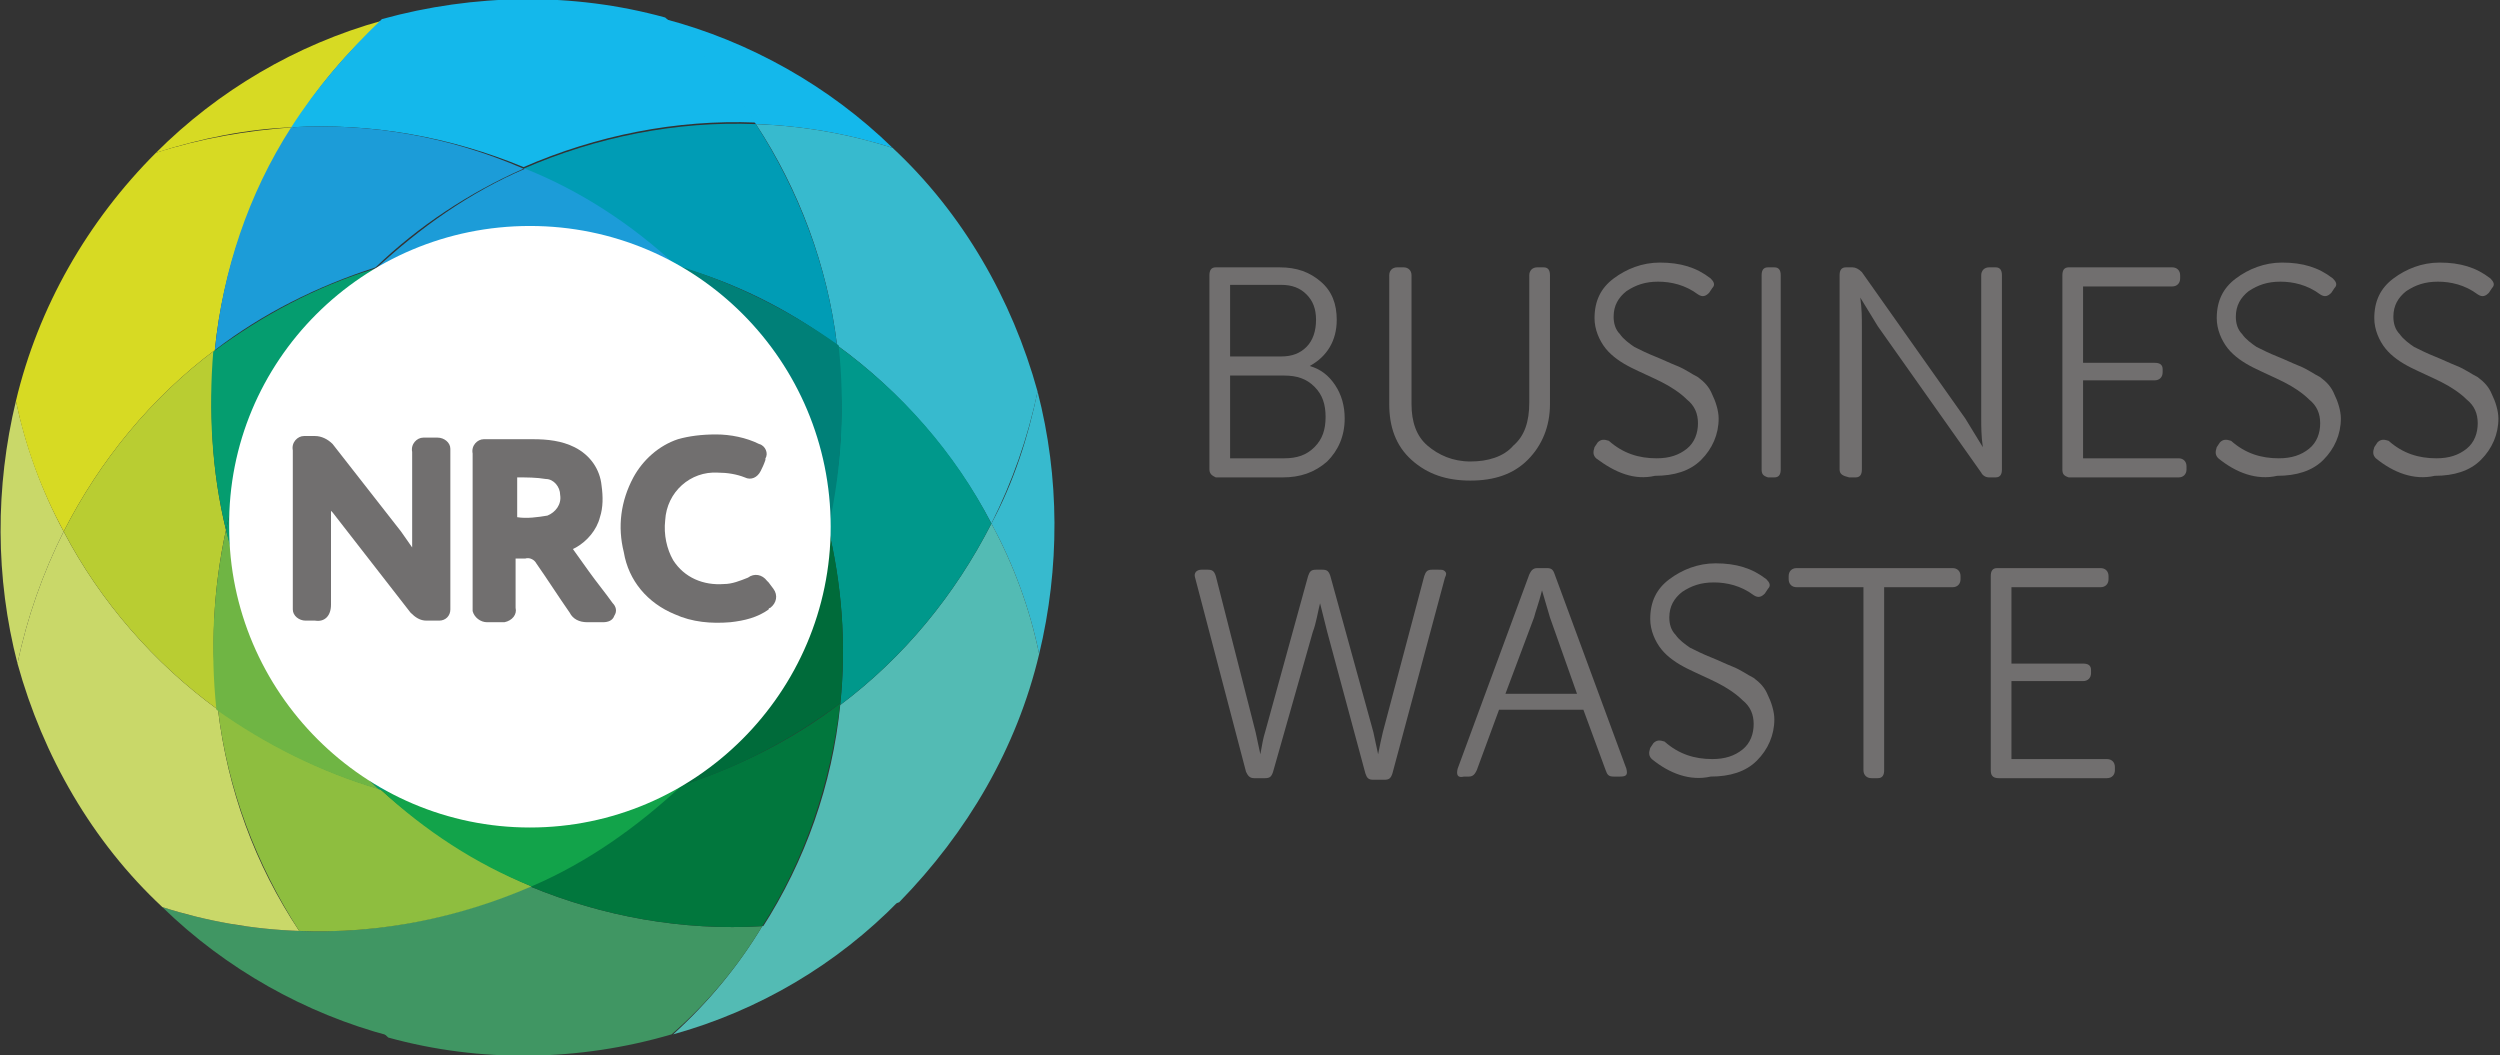
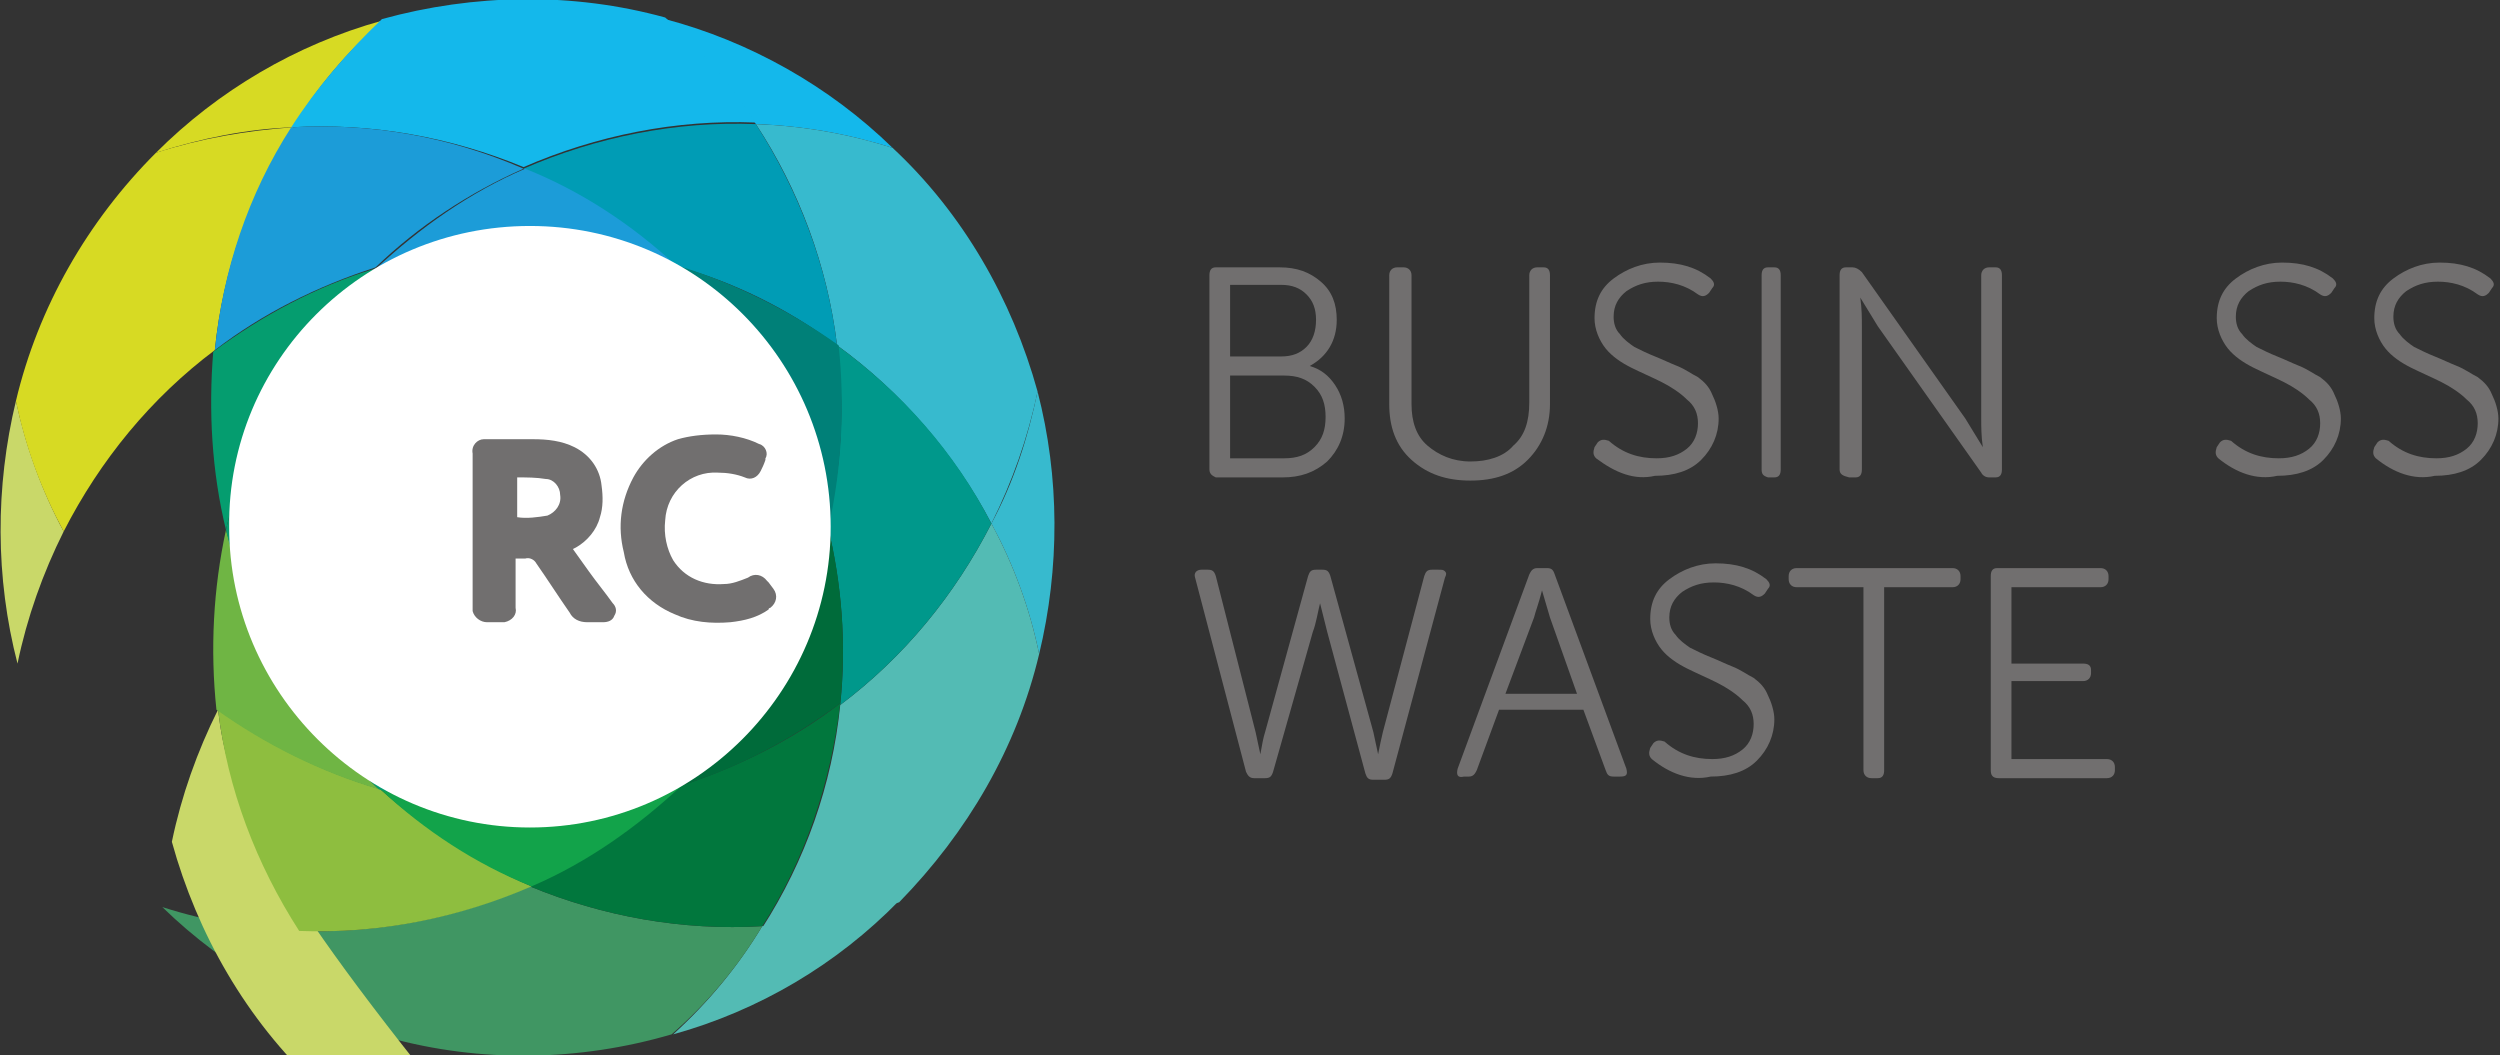
<svg xmlns="http://www.w3.org/2000/svg" version="1.1" id="Layer_1" x="0px" y="0px" viewBox="0 0 157.1 66.3" style="enable-background:new 0 0 157.1 66.3;" xml:space="preserve">
  <rect x="0" y="0" width="157.1" height="66.3" fill="#333333" stroke="none" />
  <style type="text/css">
	.st0{fill:#14B8EB;}
	.st1{fill:#37BACE;}
	.st2{fill:#53BBB4;}
	.st3{fill:#00988B;}
	.st4{fill:#409663;}
	.st5{fill:#01773D;}
	.st6{fill:#006B3A;}
	.st7{fill:#D7DA23;}
	.st8{fill:#009CB5;}
	.st9{fill:#008078;}
	.st10{fill:#C9D869;}
	.st11{fill:#1C9CD8;}
	.st12{fill:#B9CD32;}
	.st13{fill:#059D6F;}
	.st14{fill:#8EBE3F;}
	.st15{fill:#6FB544;}
	.st16{fill:#12A34A;}
	.st17{fill:#FFFFFF;}
	.st18{fill:#716F6F;}
</style>
  <g>
    <g>
      <g id="Path_22733_00000086676120260848524830000010892168098115813546_">
        <path class="st0" d="M47.5,7.8c2.9,0.1,5.8,0.6,8.6,1.5c-4-3.9-9-6.7-14.3-8.1C44,3.1,45.9,5.3,47.5,7.8" />
      </g>
      <g id="Path_22734_00000078011501010845701220000008738629459051958975_">
        <path class="st1" d="M65.3,41.1c1.3-5.4,1.3-11.1-0.1-16.5c-0.6,2.9-1.5,5.7-2.9,8.3C63.7,35.5,64.7,38.2,65.3,41.1" />
      </g>
      <g id="Path_22735_00000108274535864529193050000014133513409957798552_">
        <path class="st1" d="M52.6,21.7c4,2.9,7.4,6.8,9.7,11.2c1.3-2.6,2.3-5.4,2.9-8.3c-1.6-5.8-4.7-11.2-9.1-15.3     c-2.8-0.9-5.7-1.4-8.6-1.5C50.2,11.9,52,16.7,52.6,21.7" />
      </g>
      <g id="Path_22736_00000004539606736191237270000011549224779961764773_">
        <path class="st2" d="M42.3,65c5.4-1.5,10.3-4.4,14.2-8.4c-2.8,0.9-5.7,1.5-8.6,1.6C46.4,60.7,44.5,63,42.3,65" />
      </g>
      <g id="Path_22737_00000128467402972628989530000014398778785414472610_">
        <path class="st2" d="M65.3,41.1c-0.6-2.9-1.6-5.6-3-8.2c-2.3,4.5-5.5,8.4-9.5,11.4c-0.5,5-2.2,9.8-4.9,14     c2.9-0.2,5.8-0.7,8.6-1.6C60.8,52.3,63.9,47,65.3,41.1" />
      </g>
      <g id="Path_22738_00000010998026482908970590000006420330159655861160_">
        <path class="st3" d="M52.6,21.7c0.5,3.8,0.3,7.6-0.6,11.3c0.9,3.7,1.2,7.5,0.8,11.3c4-3,7.2-6.9,9.5-11.4     C60,28.4,56.6,24.6,52.6,21.7" />
      </g>
      <g id="Path_22739_00000145765566502586086990000011285578046445332638_">
        <path class="st4" d="M18.8,58.5c-2.9-0.1-5.8-0.6-8.6-1.5c4,3.9,9,6.7,14.3,8.1C22.3,63.2,20.4,61,18.8,58.5" />
      </g>
      <g id="Path_22740_00000109711877437781915130000012142528957484127655_">
        <path class="st4" d="M47.9,58.2c-5,0.3-10-0.6-14.6-2.5c-4.6,2-9.6,3-14.6,2.8c1.6,2.5,3.5,4.7,5.7,6.7c5.8,1.6,12,1.5,17.8-0.2     C44.5,63,46.4,60.7,47.9,58.2" />
      </g>
      <g id="Path_22741_00000001659464998635075930000008162194805450638761_">
        <path class="st5" d="M33.3,55.7c4.6,1.9,9.6,2.8,14.6,2.5c2.7-4.2,4.3-9,4.9-14c-3,2.3-6.4,4-10.1,5.2C40,52,36.8,54.2,33.3,55.7     " />
      </g>
      <g id="Path_22742_00000021800826867386509610000007326652250045154716_">
        <path class="st6" d="M52,33c-1.4,6.3-4.7,12-9.3,16.4c3.6-1.1,7-2.9,10.1-5.2C53.2,40.5,52.9,36.6,52,33" />
      </g>
      <g id="Path_22743_00000134930875709506784470000003673413755907196297_">
        <path class="st7" d="M24,1.3C18.6,2.8,13.7,5.7,9.8,9.6c2.8-0.9,5.7-1.5,8.6-1.6C19.9,5.5,21.8,3.3,24,1.3" />
      </g>
      <g id="Path_22744_00000150792653286104986440000000422206224002721964_">
        <path class="st0" d="M18.3,8c5-0.3,10,0.6,14.6,2.5c4.6-2,9.6-3,14.6-2.8c-1.6-2.5-3.5-4.7-5.7-6.6c-5.8-1.6-12-1.5-17.8,0.1     C21.8,3.3,19.9,5.5,18.3,8" />
      </g>
      <g id="Path_22745_00000019665254469645660030000016498936792384602787_">
        <path class="st8" d="M52.6,21.7c-0.6-5-2.4-9.7-5.1-13.9c-5-0.2-10,0.8-14.6,2.8c3.5,1.5,6.7,3.5,9.5,6.1     C46.1,17.7,49.5,19.4,52.6,21.7" />
      </g>
      <g id="Path_22746_00000110437234236270497220000006229886393784035225_">
        <path class="st9" d="M48.6,24.4c1.6,2.7,2.7,5.6,3.5,8.6c0.8-3.7,1-7.5,0.6-11.3c-3.1-2.2-6.5-3.9-10.1-5     C44.9,18.9,46.9,21.5,48.6,24.4" />
      </g>
      <g id="Path_22747_00000066495010587606536170000015690224840568295593_">
        <path class="st10" d="M1,25.2c-1.3,5.4-1.3,11.1,0.1,16.5C1.7,38.8,2.7,36,4,33.4C2.6,30.8,1.6,28,1,25.2" />
      </g>
      <g id="Path_22748_00000085947044527110055450000004323259516161538480_">
        <path class="st7" d="M13.5,22c0.5-5,2.2-9.8,4.9-14c-2.9,0.2-5.8,0.7-8.6,1.6C5.5,13.9,2.4,19.3,1,25.2c0.6,2.9,1.6,5.6,3,8.2     C6.3,28.9,9.5,25,13.5,22" />
      </g>
      <g id="Path_22749_00000110431962757808247100000017047491409707701121_">
        <path class="st11" d="M32.9,10.6C28.3,8.6,23.3,7.7,18.3,8c-2.7,4.2-4.3,9-4.8,14c3-2.3,6.4-4,10.1-5.2     C26.3,14.2,29.5,12.1,32.9,10.6" />
      </g>
      <g id="Path_22750_00000080913146219491124720000016648199178604353693_">
        <path class="st11" d="M33.3,15.4c3.1,0,6.2,0.4,9.2,1.3c-2.8-2.6-6-4.7-9.5-6.1c-3.5,1.5-6.6,3.7-9.4,6.3     C26.7,15.9,30,15.4,33.3,15.4" />
      </g>
      <g id="Path_22751_00000139274259900375069740000018300441439770848682_">
-         <path class="st10" d="M13.7,44.6c-4-2.9-7.4-6.8-9.7-11.2c-1.3,2.6-2.3,5.4-2.9,8.3c1.6,5.8,4.7,11.2,9.1,15.3     c2.8,0.9,5.7,1.4,8.6,1.5C16,54.3,14.3,49.6,13.7,44.6" />
+         <path class="st10" d="M13.7,44.6c-1.3,2.6-2.3,5.4-2.9,8.3c1.6,5.8,4.7,11.2,9.1,15.3     c2.8,0.9,5.7,1.4,8.6,1.5C16,54.3,14.3,49.6,13.7,44.6" />
      </g>
      <g id="Path_22752_00000170962764692870883220000010619357499607343784_">
-         <path class="st12" d="M14.2,33.3c-0.9-3.7-1.1-7.5-0.7-11.3c-4,3-7.2,6.9-9.5,11.4c2.3,4.4,5.7,8.3,9.7,11.2     C13.2,40.8,13.4,37,14.2,33.3" />
-       </g>
+         </g>
      <g id="Path_22753_00000137095219543238582520000015273565918723578263_">
        <path class="st13" d="M14.2,33.3c1.4-6.3,4.7-12,9.3-16.4c-3.6,1.1-7,2.9-10.1,5.2C13.1,25.8,13.3,29.6,14.2,33.3" />
      </g>
      <g id="Path_22754_00000091704850502949073260000011726390075310005666_">
        <path class="st14" d="M13.7,44.6c0.6,5,2.4,9.7,5.1,13.9c5,0.2,10-0.8,14.6-2.8c-3.5-1.5-6.7-3.6-9.5-6.1     C20.2,48.5,16.8,46.8,13.7,44.6" />
      </g>
      <g id="Path_22755_00000028289420576276942320000003040288032449642429_">
        <path class="st15" d="M17.7,41.9c-1.6-2.7-2.7-5.6-3.5-8.6c-0.8,3.7-1,7.5-0.6,11.3c3.1,2.2,6.5,3.9,10.2,5     C21.4,47.3,19.4,44.7,17.7,41.9" />
      </g>
      <g id="Path_22756_00000003799243929293132810000015209415950511598503_">
        <path class="st16" d="M33,50.9c-3.1,0-6.2-0.4-9.1-1.3c2.8,2.6,6,4.7,9.5,6.1c3.5-1.5,6.6-3.7,9.4-6.3     C39.6,50.4,36.3,50.9,33,50.9" />
      </g>
      <g id="Path_22757_00000157298489712527999310000014038124855437064321_">
        <path class="st13" d="M42.4,16.7c-6.2-1.8-12.8-1.7-18.9,0.2c-4.6,4.5-7.9,10.2-9.3,16.4c1.5,6.3,4.9,11.9,9.6,16.3     c6.2,1.8,12.8,1.7,18.9-0.2c4.6-4.5,7.9-10.2,9.3-16.4C50.5,26.7,47.2,21.1,42.4,16.7 M33.1,50.7c-9.7,0-17.6-7.9-17.6-17.6     c0-9.7,7.9-17.6,17.6-17.6c9.7,0,17.6,7.9,17.6,17.6C50.8,42.9,42.9,50.7,33.1,50.7L33.1,50.7z" />
      </g>
      <g id="Path_22758_00000132775835625343440620000010891096098155981197_">
        <path class="st17" d="M33.3,14.2c10.5,0,18.9,8.5,18.9,18.9s-8.5,18.9-18.9,18.9s-18.9-8.5-18.9-18.9     C14.3,22.7,22.8,14.2,33.3,14.2" />
      </g>
      <g id="Path_22759_00000146459965246535895890000009450275554589558206_">
-         <path class="st18" d="M25.9,34.4v-6c-0.1-0.5,0.3-0.9,0.7-0.9c0.1,0,0.1,0,0.2,0c0.2,0,0.5,0,0.7,0c0.4,0,0.8,0.3,0.8,0.7     c0,0,0,0.1,0,0.1v10c0,0.4-0.3,0.7-0.7,0.7h-0.8c-0.4,0-0.7-0.2-1-0.5l-4.9-6.3l-0.1-0.1V38c0,0.7-0.4,1.1-1,1     c-0.2,0-0.4,0-0.6,0c-0.4,0-0.8-0.3-0.8-0.7c0-0.1,0-0.1,0-0.2v-9.8c-0.1-0.5,0.3-0.9,0.7-0.9c0.1,0,0.2,0,0.2,0     c0.2,0,0.3,0,0.5,0c0.4,0,0.8,0.2,1.1,0.5l4.3,5.5L25.9,34.4L25.9,34.4z" />
-       </g>
+         </g>
      <g id="Path_22760_00000083769858334194947380000017863056544101648277_">
        <path class="st18" d="M36,34.5l1,1.4c0.5,0.7,1,1.3,1.5,2c0.2,0.2,0.3,0.5,0.1,0.8c-0.1,0.3-0.4,0.4-0.7,0.4h-1     c-0.5,0-0.9-0.2-1.1-0.6c-0.7-1-1.4-2.1-2.1-3.1c-0.1-0.2-0.4-0.4-0.7-0.3c-0.2,0-0.4,0-0.6,0v3.1c0.1,0.4-0.2,0.8-0.7,0.9     c0,0,0,0,0,0c-0.1,0-0.2,0-0.2,0h-0.9c-0.4,0-0.8-0.3-0.9-0.7c0,0,0,0,0,0c0-0.1,0-0.1,0-0.2v-9.7c-0.1-0.5,0.3-0.9,0.7-0.9     c0.1,0,0.1,0,0.2,0c1,0,2,0,2.9,0c0.9,0,1.8,0.1,2.6,0.5c1,0.5,1.6,1.4,1.7,2.4c0.1,0.7,0.1,1.4-0.1,2c-0.2,0.8-0.8,1.5-1.5,1.9     L36,34.5z M32.5,32.5c0.6,0.1,1.3,0,1.9-0.1c0.5-0.2,0.9-0.7,0.8-1.3c0-0.5-0.4-1-0.9-1c-0.6-0.1-1.2-0.1-1.8-0.1L32.5,32.5     L32.5,32.5z" />
      </g>
      <g id="Path_22761_00000122706961162217719150000005392559286153211797_">
        <path class="st18" d="M45,27.3c0.9,0,1.9,0.2,2.7,0.6c0.4,0.1,0.6,0.6,0.4,0.9c0,0,0,0.1,0,0.1c-0.1,0.3-0.2,0.5-0.3,0.7     c-0.2,0.4-0.6,0.6-1,0.4l0,0c-0.5-0.2-1.1-0.3-1.7-0.3c-1.7-0.1-3.2,1.2-3.3,3c0,0,0,0,0,0c-0.1,0.9,0.1,1.8,0.5,2.5     c0.7,1.1,1.9,1.6,3.2,1.5c0.5,0,1-0.2,1.5-0.4c0.4-0.3,0.9-0.2,1.2,0.2c0,0,0.1,0.1,0.1,0.1l0.3,0.4c0.3,0.4,0.2,0.9-0.2,1.2     c0,0-0.1,0-0.1,0.1c-0.7,0.5-1.5,0.7-2.4,0.8c-1.2,0.1-2.4,0-3.5-0.5c-1.7-0.7-2.9-2.1-3.2-3.9c-0.4-1.6-0.2-3.2,0.6-4.7     c0.6-1.1,1.6-2,2.8-2.4C43.3,27.4,44.1,27.3,45,27.3" />
      </g>
    </g>
    <g>
      <g>
        <path class="st18" d="M76,29.5V17.3c0-0.3,0.1-0.5,0.4-0.5h4c1.1,0,1.9,0.3,2.6,0.9c0.7,0.6,1,1.4,1,2.4c0,1.3-0.6,2.3-1.7,2.9v0     c0.7,0.2,1.2,0.6,1.6,1.2c0.4,0.6,0.6,1.3,0.6,2.1c0,1.1-0.4,2-1.1,2.7c-0.8,0.7-1.7,1-2.8,1h-4.2C76.2,29.9,76,29.8,76,29.5z      M77.3,17.9v4.5h3.2c0.7,0,1.2-0.2,1.6-0.6c0.4-0.4,0.6-1,0.6-1.7c0-0.7-0.2-1.2-0.6-1.6c-0.4-0.4-0.9-0.6-1.6-0.6H77.3z      M77.3,23.6v5.2h3.4c0.8,0,1.4-0.2,1.9-0.7c0.5-0.5,0.7-1.1,0.7-1.9c0-0.8-0.2-1.4-0.7-1.9c-0.5-0.5-1.1-0.7-1.9-0.7H77.3z" />
        <path class="st18" d="M87.3,25.4v-8.1c0-0.3,0.2-0.5,0.5-0.5h0.4c0.3,0,0.5,0.2,0.5,0.5v8.1c0,1.1,0.3,2,1,2.6     c0.7,0.6,1.6,1,2.7,1c1.1,0,2.1-0.3,2.7-1c0.7-0.6,1-1.5,1-2.7v-8c0-0.3,0.2-0.5,0.5-0.5h0.4c0.3,0,0.4,0.2,0.4,0.5v8.1     c0,1.4-0.5,2.6-1.4,3.5c-0.9,0.9-2.1,1.3-3.6,1.3c-1.5,0-2.7-0.4-3.7-1.3C87.7,28,87.3,26.8,87.3,25.4z" />
        <path class="st18" d="M100.3,28.8c-0.2-0.2-0.2-0.4-0.1-0.7l0.2-0.3c0.2-0.2,0.4-0.2,0.7-0.1c0.9,0.8,1.9,1.1,3,1.1     c0.8,0,1.4-0.2,1.9-0.6c0.5-0.4,0.7-1,0.7-1.6c0-0.6-0.2-1.1-0.7-1.5c-0.4-0.4-1-0.8-1.6-1.1c-0.6-0.3-1.3-0.6-1.9-0.9     s-1.2-0.7-1.6-1.2c-0.4-0.5-0.7-1.2-0.7-1.9c0-1.1,0.4-1.9,1.2-2.5c0.8-0.6,1.8-1,2.9-1c1.3,0,2.3,0.3,3.2,1     c0.2,0.2,0.3,0.4,0.1,0.6l-0.2,0.3c-0.2,0.2-0.4,0.3-0.7,0.1c-0.8-0.6-1.7-0.8-2.5-0.8c-0.8,0-1.4,0.2-2,0.6     c-0.5,0.4-0.8,0.9-0.8,1.6c0,0.4,0.1,0.8,0.4,1.1c0.2,0.3,0.6,0.6,0.9,0.8c0.4,0.2,0.8,0.4,1.3,0.6c0.5,0.2,0.9,0.4,1.4,0.6     c0.5,0.2,0.9,0.5,1.3,0.7c0.4,0.3,0.7,0.6,0.9,1.1c0.2,0.4,0.4,1,0.4,1.5c0,1-0.4,1.9-1.1,2.6c-0.7,0.7-1.7,1-2.9,1     C102.7,30.2,101.5,29.7,100.3,28.8z" />
        <path class="st18" d="M110.7,29.5V17.3c0-0.3,0.1-0.5,0.4-0.5h0.4c0.3,0,0.4,0.2,0.4,0.5v12.2c0,0.3-0.1,0.5-0.4,0.5h-0.4     C110.8,29.9,110.7,29.8,110.7,29.5z" />
        <path class="st18" d="M115.6,29.5V17.3c0-0.3,0.1-0.5,0.4-0.5h0.4c0.2,0,0.4,0.1,0.6,0.3l6.5,9.2l1.1,1.8h0     c-0.1-0.7-0.1-1.3-0.1-1.8v-9c0-0.3,0.2-0.5,0.5-0.5h0.4c0.3,0,0.4,0.2,0.4,0.5v12.2c0,0.3-0.1,0.5-0.4,0.5H125     c-0.2,0-0.4-0.1-0.5-0.3l-6.5-9.2l-1.1-1.8h0c0.1,0.7,0.1,1.3,0.1,1.8v9c0,0.3-0.1,0.5-0.4,0.5h-0.4     C115.8,29.9,115.6,29.8,115.6,29.5z" />
-         <path class="st18" d="M129.6,29.5V17.3c0-0.3,0.1-0.5,0.4-0.5h6.5c0.3,0,0.5,0.2,0.5,0.5v0.2c0,0.3-0.2,0.5-0.5,0.5h-5.6v4.8h4.5     c0.3,0,0.5,0.1,0.5,0.4v0.2c0,0.3-0.2,0.5-0.5,0.5h-4.5v4.9h6c0.3,0,0.5,0.2,0.5,0.5v0.2c0,0.3-0.2,0.5-0.5,0.5H130     C129.7,29.9,129.6,29.8,129.6,29.5z" />
        <path class="st18" d="M139.4,28.8c-0.2-0.2-0.2-0.4-0.1-0.7l0.2-0.3c0.2-0.2,0.4-0.2,0.7-0.1c0.9,0.8,1.9,1.1,3,1.1     c0.8,0,1.4-0.2,1.9-0.6c0.5-0.4,0.7-1,0.7-1.6c0-0.6-0.2-1.1-0.7-1.5c-0.4-0.4-1-0.8-1.6-1.1c-0.6-0.3-1.3-0.6-1.9-0.9     s-1.2-0.7-1.6-1.2c-0.4-0.5-0.7-1.2-0.7-1.9c0-1.1,0.4-1.9,1.2-2.5c0.8-0.6,1.8-1,2.9-1c1.3,0,2.3,0.3,3.2,1     c0.2,0.2,0.3,0.4,0.1,0.6l-0.2,0.3c-0.2,0.2-0.4,0.3-0.7,0.1c-0.8-0.6-1.7-0.8-2.5-0.8c-0.8,0-1.4,0.2-2,0.6     c-0.5,0.4-0.8,0.9-0.8,1.6c0,0.4,0.1,0.8,0.4,1.1c0.2,0.3,0.6,0.6,0.9,0.8c0.4,0.2,0.8,0.4,1.3,0.6c0.5,0.2,0.9,0.4,1.4,0.6     c0.5,0.2,0.9,0.5,1.3,0.7c0.4,0.3,0.7,0.6,0.9,1.1c0.2,0.4,0.4,1,0.4,1.5c0,1-0.4,1.9-1.1,2.6c-0.7,0.7-1.7,1-2.9,1     C141.8,30.2,140.5,29.7,139.4,28.8z" />
        <path class="st18" d="M149.3,28.8c-0.2-0.2-0.2-0.4-0.1-0.7l0.2-0.3c0.2-0.2,0.4-0.2,0.7-0.1c0.9,0.8,1.9,1.1,3,1.1     c0.8,0,1.4-0.2,1.9-0.6c0.5-0.4,0.7-1,0.7-1.6c0-0.6-0.2-1.1-0.7-1.5c-0.4-0.4-1-0.8-1.6-1.1c-0.6-0.3-1.3-0.6-1.9-0.9     s-1.2-0.7-1.6-1.2c-0.4-0.5-0.7-1.2-0.7-1.9c0-1.1,0.4-1.9,1.2-2.5c0.8-0.6,1.8-1,2.9-1c1.3,0,2.3,0.3,3.2,1     c0.2,0.2,0.3,0.4,0.1,0.6l-0.2,0.3c-0.2,0.2-0.4,0.3-0.7,0.1c-0.8-0.6-1.7-0.8-2.5-0.8c-0.8,0-1.4,0.2-2,0.6     c-0.5,0.4-0.8,0.9-0.8,1.6c0,0.4,0.1,0.8,0.4,1.1c0.2,0.3,0.6,0.6,0.9,0.8c0.4,0.2,0.8,0.4,1.3,0.6c0.5,0.2,0.9,0.4,1.4,0.6     c0.5,0.2,0.9,0.5,1.3,0.7c0.4,0.3,0.7,0.6,0.9,1.1c0.2,0.4,0.4,1,0.4,1.5c0,1-0.4,1.9-1.1,2.6c-0.7,0.7-1.7,1-2.9,1     C151.7,30.2,150.4,29.7,149.3,28.8z" />
        <path class="st18" d="M78.3,48.5l-3.2-12.2c-0.1-0.3,0.1-0.5,0.4-0.5h0.4c0.3,0,0.4,0.1,0.5,0.4l2.5,9.8l0.3,1.4h0     c0.1-0.6,0.2-1.1,0.3-1.4l2.7-9.8c0.1-0.3,0.2-0.4,0.5-0.4h0.4c0.3,0,0.4,0.1,0.5,0.4l2.7,9.8l0.3,1.4h0c0.1-0.5,0.2-1,0.3-1.4     l2.6-9.8c0.1-0.3,0.2-0.4,0.5-0.4h0.4c0.2,0,0.3,0,0.4,0.1s0.1,0.2,0,0.4l-3.3,12.3c-0.1,0.3-0.2,0.4-0.5,0.4h-0.7     c-0.3,0-0.4-0.1-0.5-0.4l-2.4-8.9l-0.5-2H83c-0.2,0.8-0.3,1.5-0.5,2L80,48.5c-0.1,0.3-0.2,0.4-0.5,0.4h-0.7     C78.5,48.9,78.4,48.7,78.3,48.5z" />
        <path class="st18" d="M91.6,48.3l4.5-12.2c0.1-0.2,0.2-0.4,0.5-0.4h0.6c0.3,0,0.4,0.1,0.5,0.4l4.5,12.2c0.1,0.4,0,0.5-0.4,0.5     h-0.4c-0.3,0-0.4-0.1-0.5-0.4l-1.4-3.8h-5.3l-1.4,3.8c-0.1,0.2-0.2,0.4-0.5,0.4H92C91.6,48.9,91.5,48.7,91.6,48.3z M96.4,38.8     l-1.8,4.8h4.5l-1.7-4.8l-0.5-1.7h0C96.7,37.9,96.5,38.4,96.4,38.8z" />
        <path class="st18" d="M103.8,47.7c-0.2-0.2-0.2-0.4-0.1-0.7l0.2-0.3c0.2-0.2,0.4-0.2,0.7-0.1c0.9,0.8,1.9,1.1,3,1.1     c0.8,0,1.4-0.2,1.9-0.6c0.5-0.4,0.7-1,0.7-1.6c0-0.6-0.2-1.1-0.7-1.5c-0.4-0.4-1-0.8-1.6-1.1c-0.6-0.3-1.3-0.6-1.9-0.9     c-0.6-0.3-1.2-0.7-1.6-1.2c-0.4-0.5-0.7-1.2-0.7-1.9c0-1.1,0.4-1.9,1.2-2.5c0.8-0.6,1.8-1,2.9-1c1.3,0,2.3,0.3,3.2,1     c0.2,0.2,0.3,0.4,0.1,0.6l-0.2,0.3c-0.2,0.2-0.4,0.3-0.7,0.1c-0.8-0.6-1.7-0.8-2.5-0.8c-0.8,0-1.4,0.2-2,0.6     c-0.5,0.4-0.8,0.9-0.8,1.6c0,0.4,0.1,0.8,0.4,1.1c0.2,0.3,0.6,0.6,0.9,0.8c0.4,0.2,0.8,0.4,1.3,0.6c0.5,0.2,0.9,0.4,1.4,0.6     c0.5,0.2,0.9,0.5,1.3,0.7c0.4,0.3,0.7,0.6,0.9,1.1c0.2,0.4,0.4,1,0.4,1.5c0,1-0.4,1.9-1.1,2.6c-0.7,0.7-1.7,1-2.9,1     C106.2,49.1,104.9,48.6,103.8,47.7z" />
        <path class="st18" d="M117.1,48.4V36.9h-4.2c-0.3,0-0.5-0.2-0.5-0.5v-0.2c0-0.3,0.2-0.5,0.5-0.5h9.8c0.3,0,0.5,0.2,0.5,0.5v0.2     c0,0.3-0.2,0.5-0.5,0.5h-4.3v11.5c0,0.3-0.1,0.5-0.4,0.5h-0.4C117.3,48.9,117.1,48.7,117.1,48.4z" />
        <path class="st18" d="M125.1,48.4V36.2c0-0.3,0.1-0.5,0.4-0.5h6.5c0.3,0,0.5,0.2,0.5,0.5v0.2c0,0.3-0.2,0.5-0.5,0.5h-5.6v4.8h4.5     c0.3,0,0.5,0.1,0.5,0.4v0.2c0,0.3-0.2,0.5-0.5,0.5h-4.5v4.9h6c0.3,0,0.5,0.2,0.5,0.5v0.2c0,0.3-0.2,0.5-0.5,0.5h-6.8     C125.2,48.9,125.1,48.7,125.1,48.4z" />
      </g>
    </g>
  </g>
</svg>